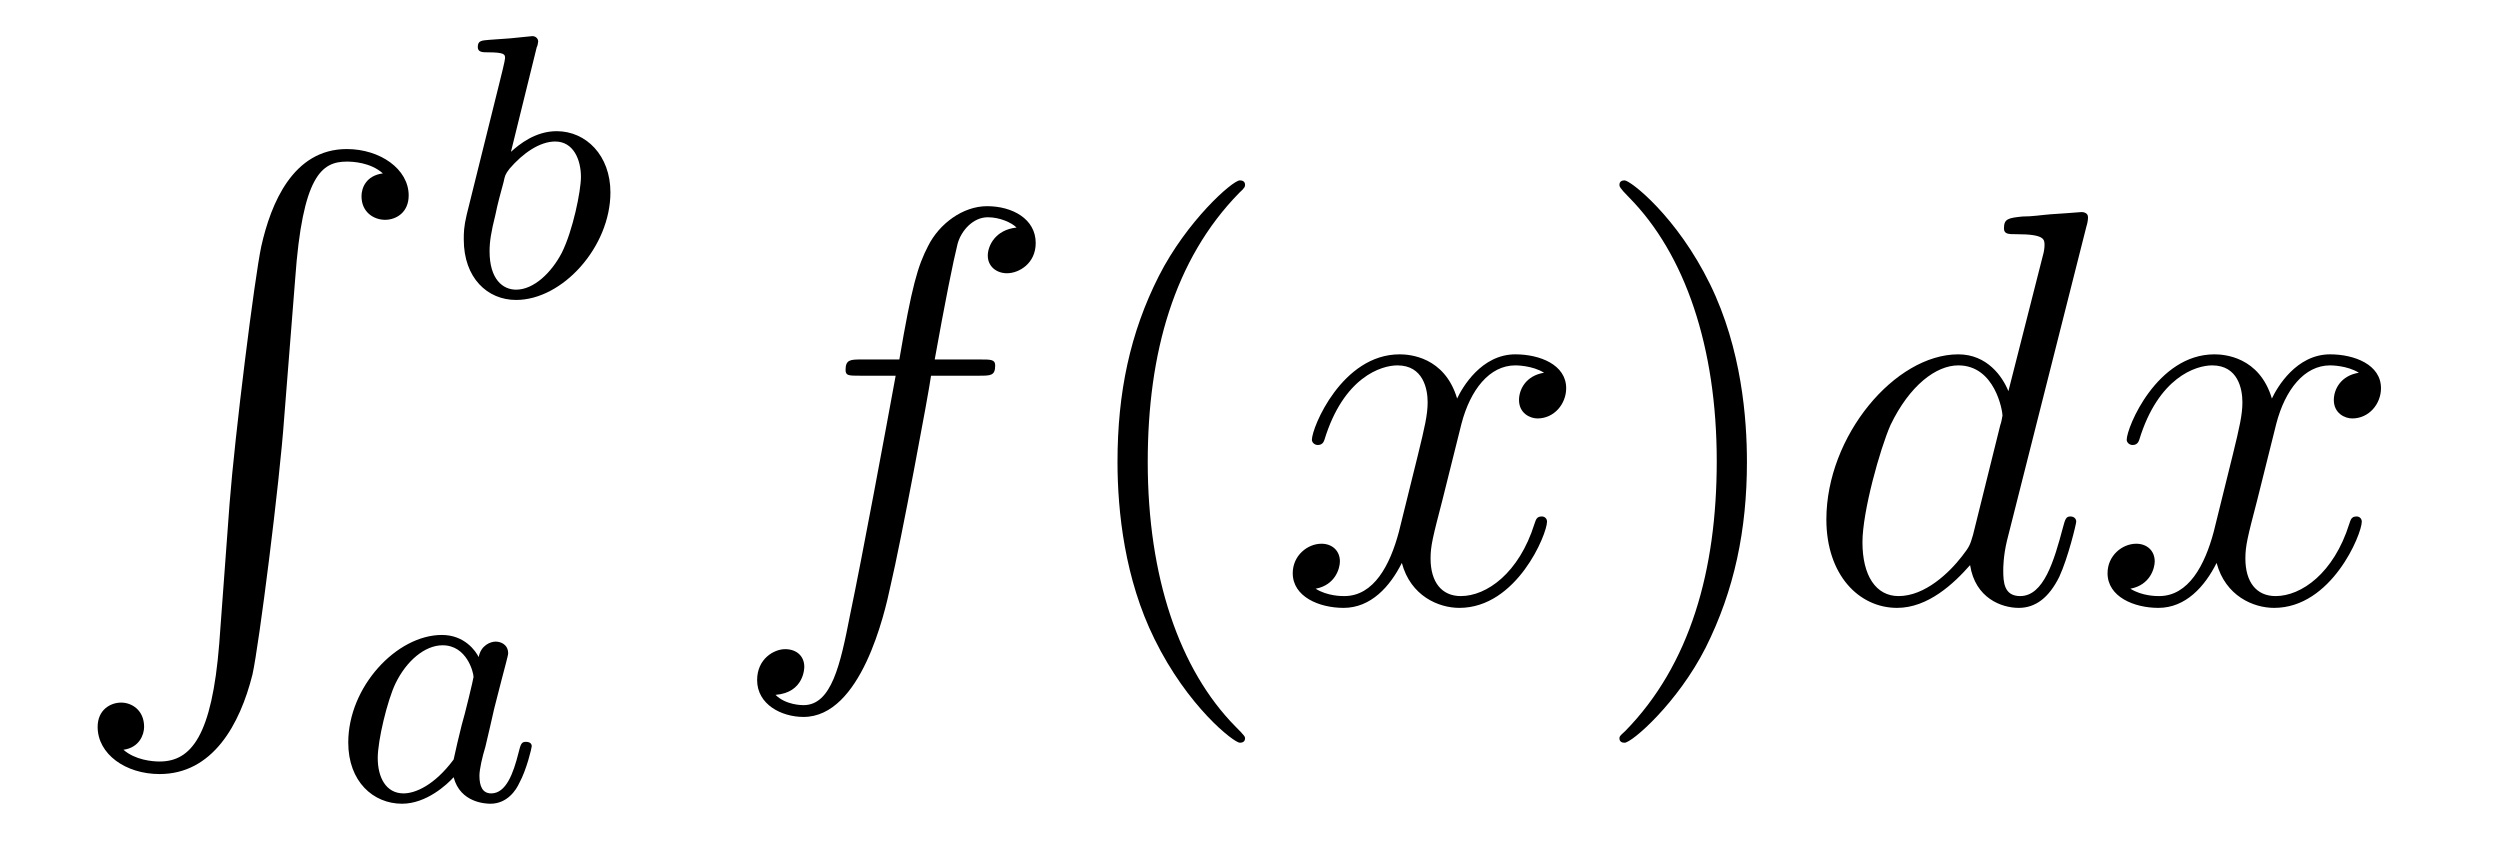
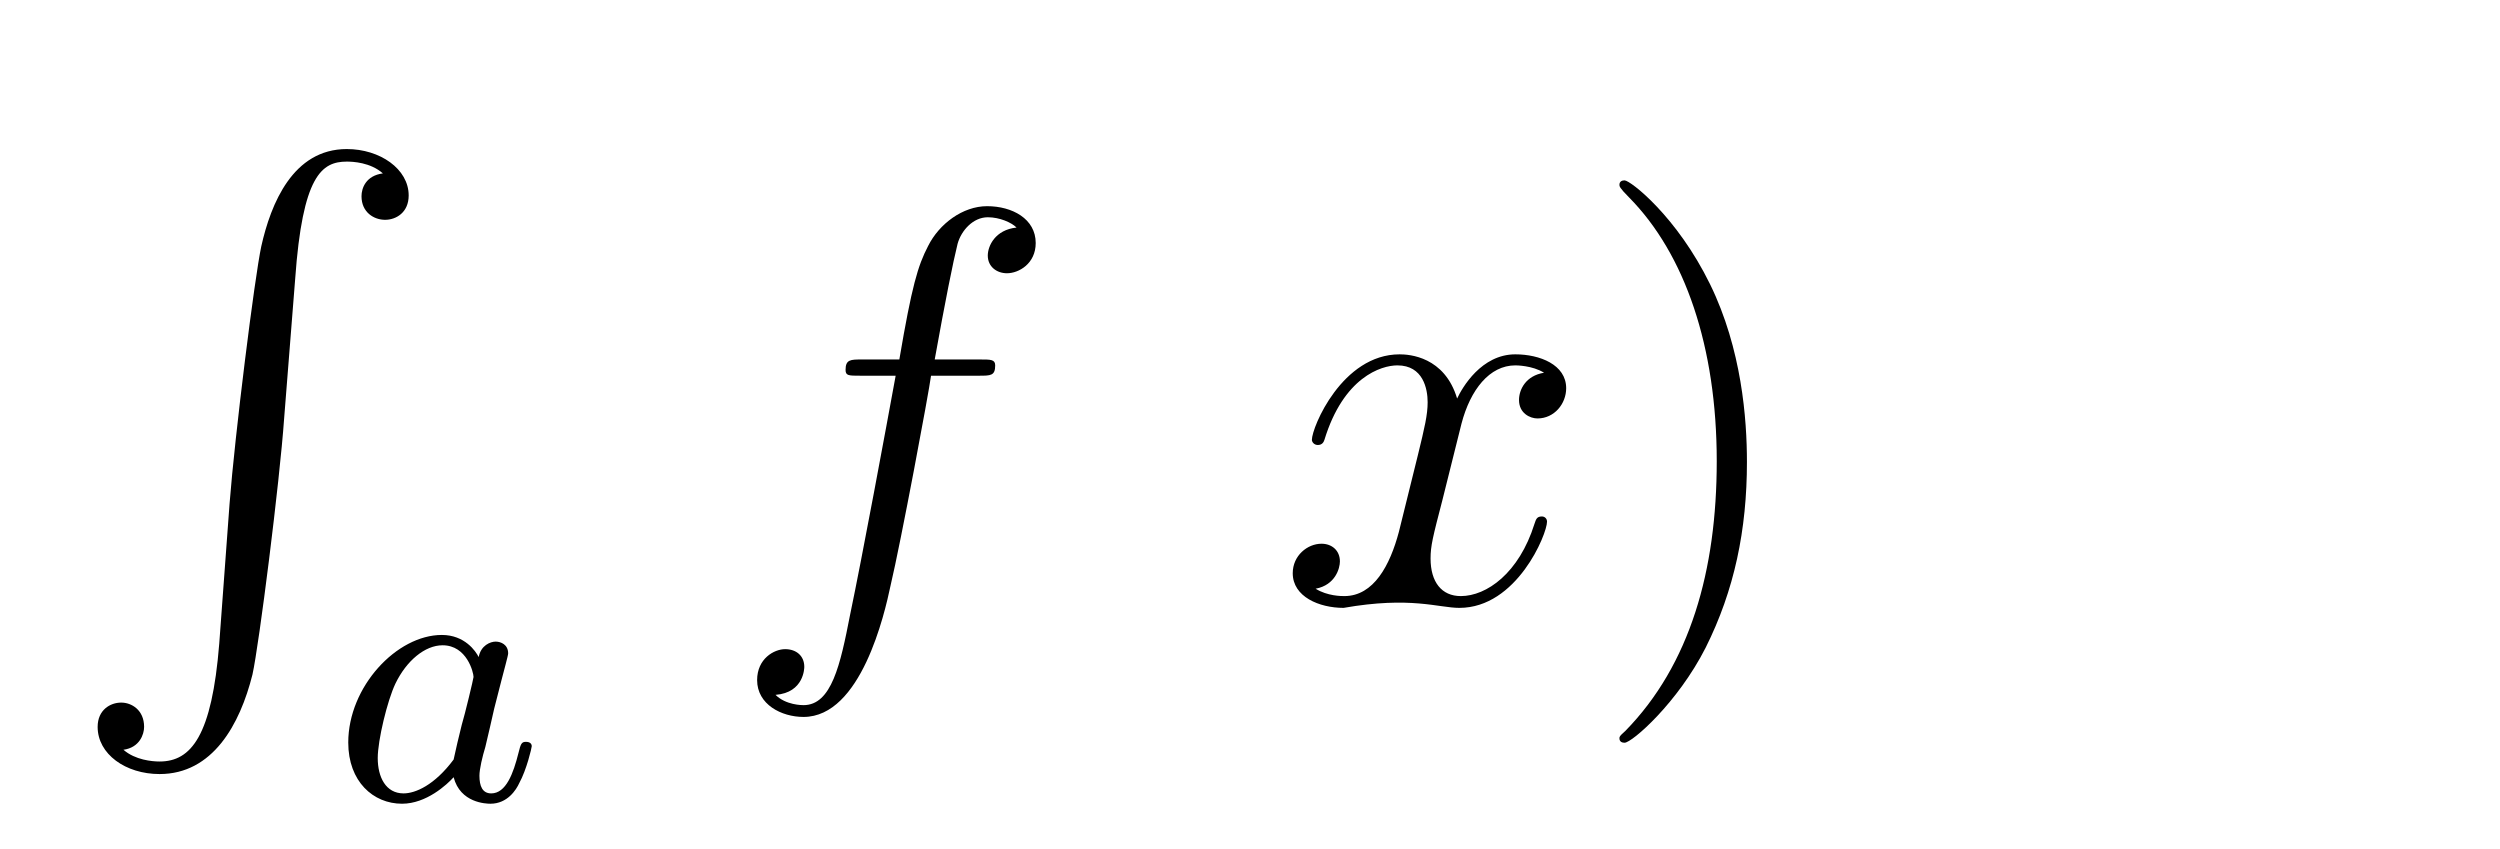
<svg xmlns="http://www.w3.org/2000/svg" height="18pt" version="1.1" viewBox="0 -18 53 18" width="53pt">
  <g id="page1">
    <g transform="matrix(1 0 0 1 -127 649)">
      <path d="M131.648 -653.355C131.492 -651.402 131.055 -650.856 130.383 -650.856C130.227 -650.856 129.867 -650.887 129.617 -651.105C129.961 -651.152 130.055 -651.434 130.055 -651.59C130.055 -651.949 129.789 -652.105 129.57 -652.105C129.336 -652.105 129.07 -651.949 129.07 -651.59C129.07 -651.012 129.664 -650.59 130.383 -650.59C131.508 -650.59 132.086 -651.637 132.352 -652.699C132.492 -653.324 132.93 -656.793 133.023 -658.121L133.258 -661.09C133.414 -663.277 133.82 -663.574 134.352 -663.574C134.477 -663.574 134.852 -663.559 135.117 -663.324C134.758 -663.277 134.664 -663.012 134.664 -662.84C134.664 -662.496 134.93 -662.34 135.164 -662.34S135.664 -662.496 135.664 -662.856C135.664 -663.418 135.055 -663.84 134.352 -663.84C133.211 -663.84 132.742 -662.684 132.539 -661.777C132.398 -661.121 131.977 -657.762 131.867 -656.324L131.648 -653.355ZM134.035 -663.84" fill-rule="evenodd" />
-       <path d="M138.379 -666C138.395 -666.016 138.41 -666.109 138.41 -666.125C138.41 -666.156 138.379 -666.234 138.285 -666.234C138.254 -666.234 138.004 -666.203 137.816 -666.187L137.379 -666.156C137.207 -666.141 137.129 -666.141 137.129 -666C137.129 -665.891 137.238 -665.891 137.332 -665.891C137.707 -665.891 137.707 -665.844 137.707 -665.766C137.707 -665.719 137.629 -665.406 137.582 -665.219L136.895 -662.453C136.832 -662.187 136.832 -662.062 136.832 -661.922C136.832 -661.109 137.332 -660.641 137.941 -660.641C138.926 -660.641 139.941 -661.766 139.941 -662.922C139.941 -663.703 139.426 -664.219 138.801 -664.219C138.348 -664.219 138.004 -663.937 137.832 -663.781L138.379 -666ZM137.941 -660.859C137.66 -660.859 137.379 -661.078 137.379 -661.672C137.379 -661.875 137.41 -662.078 137.504 -662.453C137.551 -662.688 137.613 -662.906 137.676 -663.141C137.707 -663.281 137.707 -663.297 137.801 -663.422C138.082 -663.75 138.441 -664 138.77 -664C139.16 -664 139.316 -663.609 139.316 -663.25C139.316 -662.953 139.145 -662.109 138.91 -661.641C138.691 -661.219 138.316 -660.859 137.941 -660.859ZM140.039 -660.719" fill-rule="evenodd" />
      <path d="M137.148 -653.07C137.086 -653.195 136.852 -653.539 136.367 -653.539C135.414 -653.539 134.383 -652.445 134.383 -651.258C134.383 -650.43 134.914 -649.961 135.523 -649.961C136.039 -649.961 136.477 -650.367 136.617 -650.523C136.758 -649.977 137.305 -649.961 137.398 -649.961C137.758 -649.961 137.945 -650.258 138.008 -650.398C138.164 -650.68 138.273 -651.148 138.273 -651.18C138.273 -651.227 138.242 -651.273 138.148 -651.273C138.055 -651.273 138.039 -651.227 137.992 -651.039C137.883 -650.602 137.727 -650.18 137.414 -650.18C137.227 -650.18 137.164 -650.336 137.164 -650.555C137.164 -650.695 137.227 -650.961 137.289 -651.164C137.336 -651.352 137.445 -651.836 137.477 -651.977L137.633 -652.586C137.68 -652.773 137.773 -653.102 137.773 -653.148C137.773 -653.336 137.617 -653.398 137.508 -653.398C137.398 -653.398 137.195 -653.32 137.148 -653.07ZM136.617 -650.898C136.211 -650.352 135.805 -650.18 135.555 -650.18C135.18 -650.18 135.008 -650.523 135.008 -650.93C135.008 -651.305 135.211 -652.148 135.383 -652.508C135.617 -652.992 136.008 -653.32 136.383 -653.32C136.898 -653.32 137.039 -652.742 137.039 -652.648C137.039 -652.617 136.852 -651.836 136.789 -651.633C136.695 -651.258 136.695 -651.242 136.617 -650.898ZM138.477 -650.039" fill-rule="evenodd" />
      <path d="M147.754 -659.035C148.004 -659.035 148.098 -659.035 148.098 -659.254C148.098 -659.379 148.004 -659.379 147.785 -659.379H146.816C147.035 -660.598 147.207 -661.457 147.301 -661.832C147.379 -662.113 147.629 -662.394 147.941 -662.394C148.191 -662.394 148.441 -662.285 148.551 -662.176C148.098 -662.129 147.941 -661.785 147.941 -661.582C147.941 -661.348 148.129 -661.207 148.348 -661.207C148.598 -661.207 148.957 -661.41 148.957 -661.848C148.957 -662.363 148.457 -662.629 147.926 -662.629C147.41 -662.629 146.91 -662.254 146.676 -661.785C146.457 -661.363 146.332 -660.941 146.066 -659.379H145.269C145.035 -659.379 144.926 -659.379 144.926 -659.16C144.926 -659.035 144.988 -659.035 145.238 -659.035H145.988C145.785 -657.926 145.285 -655.223 145.02 -653.957C144.816 -652.91 144.629 -652.051 144.035 -652.051C144.004 -652.051 143.66 -652.051 143.441 -652.269C144.051 -652.316 144.051 -652.848 144.051 -652.863C144.051 -653.098 143.879 -653.238 143.645 -653.238C143.41 -653.238 143.051 -653.035 143.051 -652.582C143.051 -652.066 143.566 -651.801 144.035 -651.801C145.254 -651.801 145.754 -653.988 145.879 -654.582C146.098 -655.504 146.691 -658.676 146.738 -659.035H147.754ZM148.199 -654.238" fill-rule="evenodd" />
-       <path d="M153.395 -651.348C153.395 -651.379 153.395 -651.395 153.191 -651.598C152.004 -652.801 151.332 -654.77 151.332 -657.207C151.332 -659.52 151.895 -661.504 153.27 -662.91C153.395 -663.02 153.395 -663.051 153.395 -663.082C153.395 -663.16 153.332 -663.176 153.285 -663.176C153.129 -663.176 152.16 -662.316 151.566 -661.145C150.957 -659.941 150.691 -658.676 150.691 -657.207C150.691 -656.145 150.848 -654.723 151.473 -653.457C152.176 -652.02 153.16 -651.254 153.285 -651.254C153.332 -651.254 153.395 -651.27 153.395 -651.348ZM154.078 -654.238" fill-rule="evenodd" />
-       <path d="M159.734 -659.098C159.344 -659.035 159.203 -658.738 159.203 -658.52C159.203 -658.238 159.438 -658.129 159.594 -658.129C159.953 -658.129 160.203 -658.441 160.203 -658.77C160.203 -659.27 159.641 -659.488 159.125 -659.488C158.406 -659.488 158 -658.785 157.891 -658.551C157.625 -659.441 156.875 -659.488 156.672 -659.488C155.453 -659.488 154.812 -657.941 154.812 -657.676C154.812 -657.629 154.859 -657.566 154.938 -657.566C155.031 -657.566 155.063 -657.629 155.078 -657.676C155.484 -659.004 156.281 -659.254 156.625 -659.254C157.172 -659.254 157.266 -658.754 157.266 -658.473C157.266 -658.207 157.203 -657.941 157.062 -657.363L156.656 -655.723C156.469 -655.02 156.125 -654.363 155.5 -654.363C155.438 -654.363 155.141 -654.363 154.891 -654.519C155.313 -654.598 155.406 -654.957 155.406 -655.098C155.406 -655.332 155.234 -655.473 155.016 -655.473C154.719 -655.473 154.406 -655.223 154.406 -654.848C154.406 -654.348 154.969 -654.113 155.484 -654.113C156.063 -654.113 156.469 -654.566 156.719 -655.066C156.906 -654.363 157.5 -654.113 157.938 -654.113C159.156 -654.113 159.797 -655.676 159.797 -655.941C159.797 -656.004 159.75 -656.051 159.687 -656.051C159.578 -656.051 159.563 -655.988 159.531 -655.895C159.203 -654.848 158.516 -654.363 157.969 -654.363C157.563 -654.363 157.328 -654.66 157.328 -655.16C157.328 -655.426 157.375 -655.613 157.578 -656.394L157.984 -658.02C158.172 -658.738 158.578 -659.254 159.125 -659.254C159.141 -659.254 159.484 -659.254 159.734 -659.098ZM160.676 -654.238" fill-rule="evenodd" />
+       <path d="M159.734 -659.098C159.344 -659.035 159.203 -658.738 159.203 -658.52C159.203 -658.238 159.438 -658.129 159.594 -658.129C159.953 -658.129 160.203 -658.441 160.203 -658.77C160.203 -659.27 159.641 -659.488 159.125 -659.488C158.406 -659.488 158 -658.785 157.891 -658.551C157.625 -659.441 156.875 -659.488 156.672 -659.488C155.453 -659.488 154.812 -657.941 154.812 -657.676C154.812 -657.629 154.859 -657.566 154.938 -657.566C155.031 -657.566 155.063 -657.629 155.078 -657.676C155.484 -659.004 156.281 -659.254 156.625 -659.254C157.172 -659.254 157.266 -658.754 157.266 -658.473C157.266 -658.207 157.203 -657.941 157.062 -657.363L156.656 -655.723C156.469 -655.02 156.125 -654.363 155.5 -654.363C155.438 -654.363 155.141 -654.363 154.891 -654.519C155.313 -654.598 155.406 -654.957 155.406 -655.098C155.406 -655.332 155.234 -655.473 155.016 -655.473C154.719 -655.473 154.406 -655.223 154.406 -654.848C154.406 -654.348 154.969 -654.113 155.484 -654.113C156.906 -654.363 157.5 -654.113 157.938 -654.113C159.156 -654.113 159.797 -655.676 159.797 -655.941C159.797 -656.004 159.75 -656.051 159.687 -656.051C159.578 -656.051 159.563 -655.988 159.531 -655.895C159.203 -654.848 158.516 -654.363 157.969 -654.363C157.563 -654.363 157.328 -654.66 157.328 -655.16C157.328 -655.426 157.375 -655.613 157.578 -656.394L157.984 -658.02C158.172 -658.738 158.578 -659.254 159.125 -659.254C159.141 -659.254 159.484 -659.254 159.734 -659.098ZM160.676 -654.238" fill-rule="evenodd" />
      <path d="M164.035 -657.207C164.035 -658.113 163.926 -659.598 163.254 -660.973C162.551 -662.41 161.566 -663.176 161.441 -663.176C161.394 -663.176 161.332 -663.16 161.332 -663.082C161.332 -663.051 161.332 -663.02 161.535 -662.816C162.723 -661.613 163.395 -659.645 163.395 -657.223C163.395 -654.91 162.832 -652.91 161.457 -651.504C161.332 -651.395 161.332 -651.379 161.332 -651.348C161.332 -651.27 161.394 -651.254 161.441 -651.254C161.598 -651.254 162.566 -652.098 163.16 -653.27C163.77 -654.488 164.035 -655.77 164.035 -657.207ZM165.234 -654.238" fill-rule="evenodd" />
-       <path d="M171.234 -662.207C171.25 -662.254 171.266 -662.332 171.266 -662.394C171.266 -662.504 171.141 -662.504 171.125 -662.504C171.109 -662.504 170.531 -662.457 170.469 -662.457C170.266 -662.441 170.094 -662.41 169.875 -662.41C169.578 -662.379 169.484 -662.363 169.484 -662.16C169.484 -662.035 169.578 -662.035 169.75 -662.035C170.344 -662.035 170.344 -661.926 170.344 -661.801C170.344 -661.738 170.328 -661.644 170.313 -661.598L169.578 -658.707C169.453 -659.019 169.125 -659.488 168.516 -659.488C167.172 -659.488 165.719 -657.754 165.719 -655.988C165.719 -654.816 166.406 -654.113 167.219 -654.113C167.875 -654.113 168.422 -654.629 168.766 -655.02C168.875 -654.316 169.437 -654.113 169.797 -654.113C170.156 -654.113 170.438 -654.332 170.656 -654.77C170.844 -655.176 171.016 -655.895 171.016 -655.941C171.016 -656.004 170.969 -656.051 170.891 -656.051C170.797 -656.051 170.781 -655.988 170.734 -655.816C170.547 -655.113 170.328 -654.363 169.828 -654.363C169.484 -654.363 169.469 -654.66 169.469 -654.91C169.469 -654.957 169.469 -655.207 169.547 -655.535L171.234 -662.207ZM168.828 -655.66C168.766 -655.457 168.766 -655.426 168.594 -655.207C168.328 -654.863 167.813 -654.363 167.25 -654.363C166.766 -654.363 166.484 -654.801 166.484 -655.504C166.484 -656.16 166.859 -657.488 167.078 -657.988C167.484 -658.832 168.047 -659.254 168.516 -659.254C169.297 -659.254 169.453 -658.285 169.453 -658.191C169.453 -658.176 169.422 -658.02 169.406 -657.988L168.828 -655.66ZM177.008 -659.098C176.617 -659.035 176.477 -658.738 176.477 -658.52C176.477 -658.238 176.711 -658.129 176.867 -658.129C177.227 -658.129 177.477 -658.441 177.477 -658.77C177.477 -659.27 176.914 -659.488 176.398 -659.488C175.68 -659.488 175.273 -658.785 175.164 -658.551C174.898 -659.441 174.148 -659.488 173.945 -659.488C172.727 -659.488 172.086 -657.941 172.086 -657.676C172.086 -657.629 172.133 -657.566 172.211 -657.566C172.305 -657.566 172.336 -657.629 172.352 -657.676C172.758 -659.004 173.555 -659.254 173.898 -659.254C174.445 -659.254 174.539 -658.754 174.539 -658.473C174.539 -658.207 174.477 -657.941 174.336 -657.363L173.93 -655.723C173.742 -655.02 173.398 -654.363 172.773 -654.363C172.711 -654.363 172.414 -654.363 172.164 -654.519C172.586 -654.598 172.68 -654.957 172.68 -655.098C172.68 -655.332 172.508 -655.473 172.289 -655.473C171.992 -655.473 171.68 -655.223 171.68 -654.848C171.68 -654.348 172.242 -654.113 172.758 -654.113C173.336 -654.113 173.742 -654.566 173.992 -655.066C174.18 -654.363 174.773 -654.113 175.211 -654.113C176.43 -654.113 177.07 -655.676 177.07 -655.941C177.07 -656.004 177.023 -656.051 176.961 -656.051C176.852 -656.051 176.836 -655.988 176.805 -655.895C176.477 -654.848 175.789 -654.363 175.242 -654.363C174.836 -654.363 174.602 -654.66 174.602 -655.16C174.602 -655.426 174.648 -655.613 174.852 -656.394L175.258 -658.02C175.445 -658.738 175.852 -659.254 176.398 -659.254C176.414 -659.254 176.758 -659.254 177.008 -659.098ZM177.949 -654.238" fill-rule="evenodd" />
    </g>
  </g>
</svg>